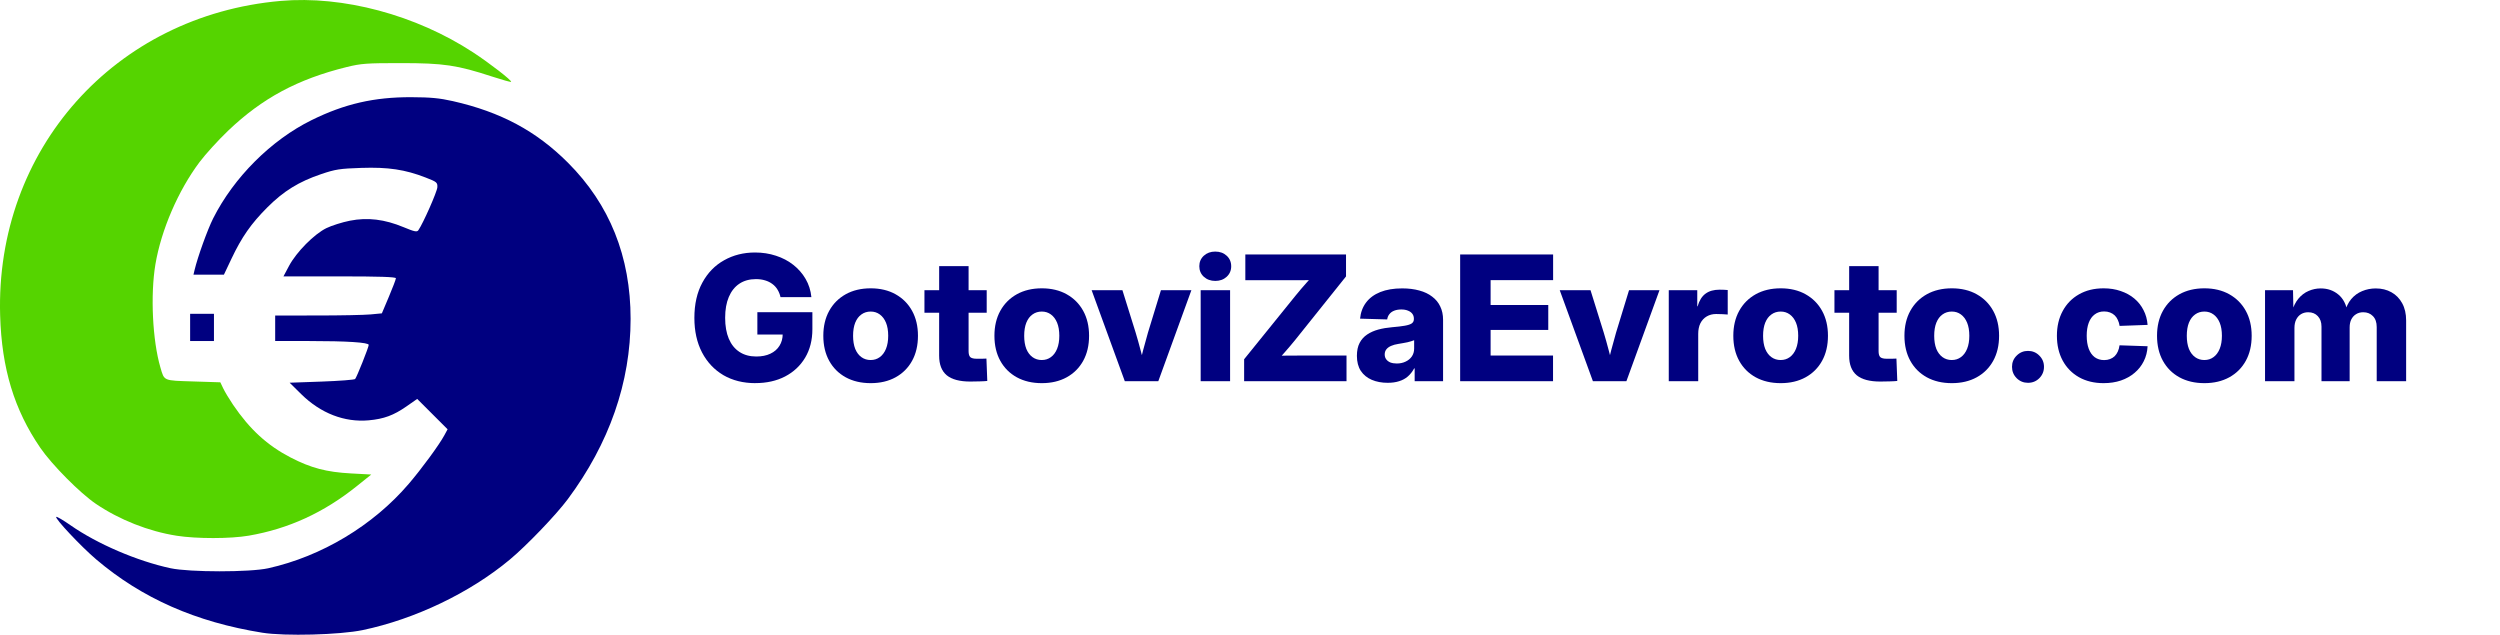
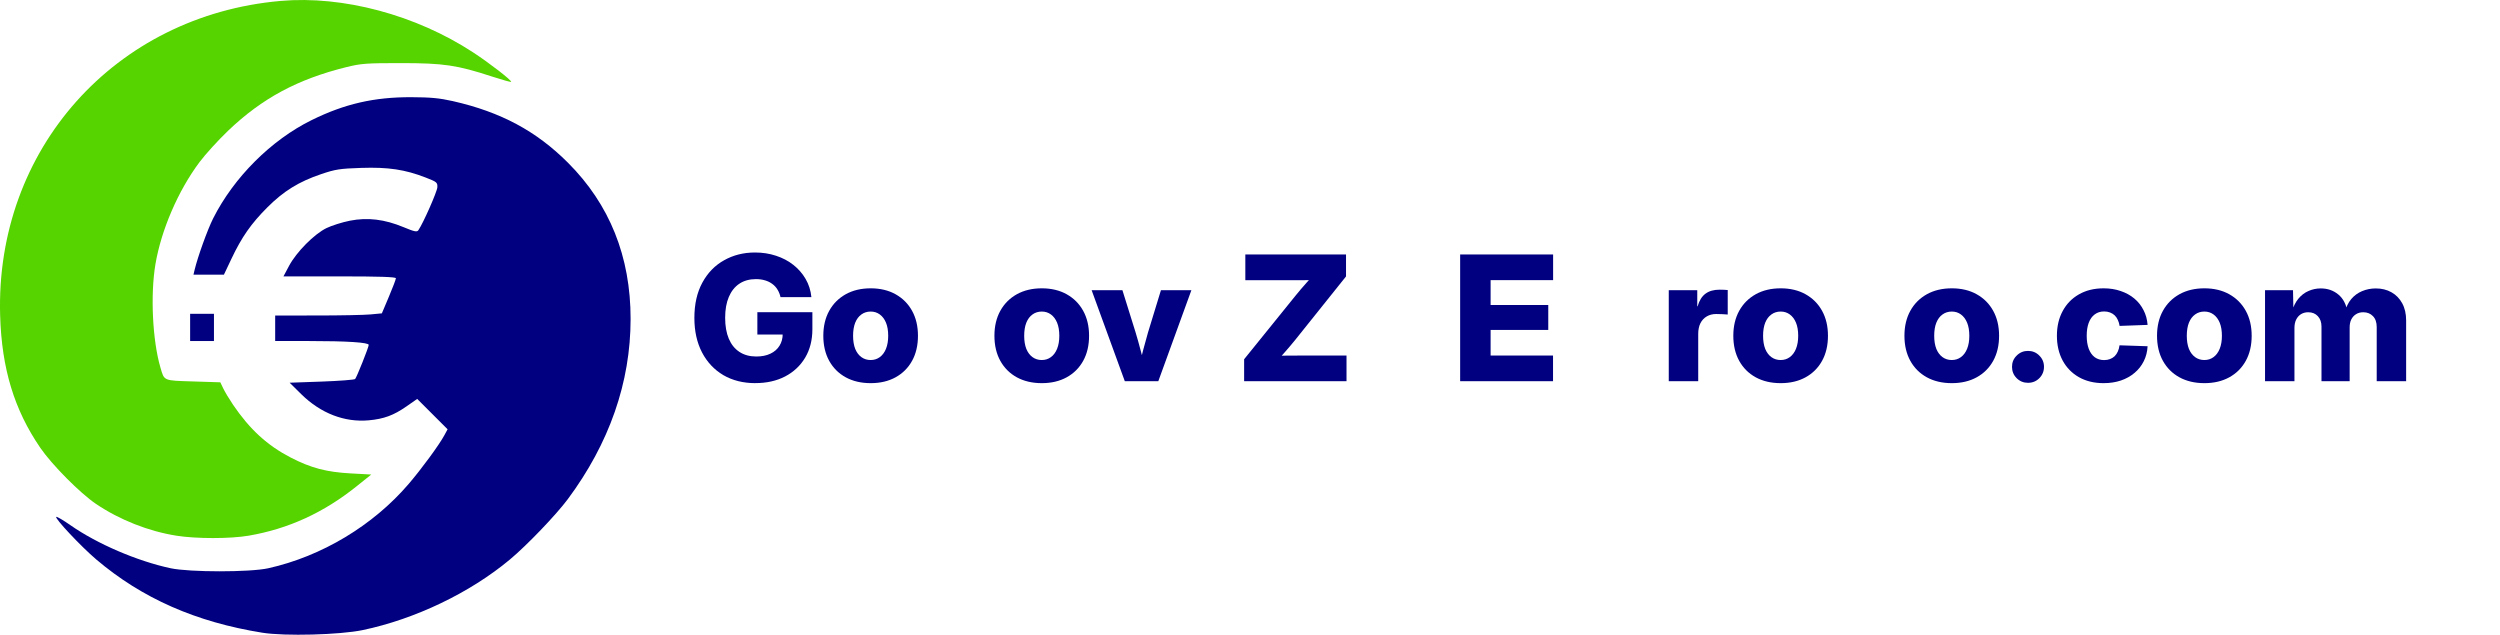
<svg xmlns="http://www.w3.org/2000/svg" xmlns:ns1="http://sodipodi.sourceforge.net/DTD/sodipodi-0.dtd" xmlns:ns2="http://www.inkscape.org/namespaces/inkscape" width="162.033mm" height="41.137mm" viewBox="0 0 162.033 41.137" version="1.1" id="svg1" ns1:docname="logo.svg" ns2:version="1.2.2 (b0a8486541, 2022-12-01)">
  <ns1:namedview id="namedview11" pagecolor="#ffffff" bordercolor="#000000" borderopacity="0.25" ns2:showpageshadow="2" ns2:pageopacity="0.0" ns2:pagecheckerboard="0" ns2:deskcolor="#d1d1d1" ns2:document-units="mm" showgrid="false" ns2:zoom="2.1390933" ns2:cx="325.37151" ns2:cy="9.5834998" ns2:window-width="1920" ns2:window-height="945" ns2:window-x="0" ns2:window-y="32" ns2:window-maximized="1" ns2:current-layer="text2" />
  <defs id="defs1" />
  <g id="layer1" transform="translate(-1.409,-127.931)">
    <g id="g2" transform="translate(-34.367,-35.321)">
      <path style="fill:#55d400;stroke-width:0.36" d="m 47.217,197.973 c -1.808,-0.284 -3.696,-1.03 -5.224,-2.064 -1.033,-0.7 -2.85,-2.531 -3.604,-3.632 -1.693,-2.472 -2.502,-5.135 -2.604,-8.575 -0.32,-10.753 7.432,-19.448 18.181,-20.39 4.044,-0.355 8.759,0.906 12.475,3.336 1.079,0.706 2.535,1.835 2.461,1.909 -0.025,0.025 -0.574,-0.128 -1.22,-0.339 -2.282,-0.747 -3.144,-0.875 -5.915,-0.876 -2.233,-9.9e-4 -2.585,0.025 -3.527,0.257 -3.176,0.784 -5.47,2.017 -7.682,4.128 -0.63,0.602 -1.463,1.516 -1.85,2.032 -1.379,1.837 -2.487,4.405 -2.86,6.628 -0.331,1.974 -0.188,4.931 0.323,6.677 0.261,0.89 0.163,0.849 2.122,0.911 l 1.763,0.056 0.189,0.398 c 0.104,0.219 0.391,0.696 0.638,1.06 1.081,1.592 2.216,2.632 3.723,3.412 1.317,0.682 2.327,0.949 3.909,1.035 l 1.323,0.072 -0.937,0.752 c -2.144,1.72 -4.425,2.766 -7,3.21 -1.196,0.206 -3.382,0.208 -4.685,0.004 z" id="path4" />
      <path style="fill:#000080;stroke-width:0.36" d="m 52.784,204.261 c -4.31,-0.691 -7.807,-2.233 -10.768,-4.748 -0.982,-0.834 -2.697,-2.658 -2.595,-2.76 0.034,-0.034 0.45,0.21 0.925,0.542 1.727,1.207 4.317,2.32 6.485,2.786 1.227,0.264 5.145,0.266 6.329,0.002 3.466,-0.771 6.799,-2.773 9.105,-5.468 0.843,-0.985 1.978,-2.533 2.31,-3.149 l 0.211,-0.391 -0.985,-0.984 -0.985,-0.984 -0.698,0.487 c -0.828,0.577 -1.462,0.811 -2.44,0.9 -1.573,0.143 -3.118,-0.455 -4.377,-1.695 l -0.753,-0.742 2.08,-0.074 c 1.144,-0.041 2.118,-0.116 2.165,-0.166 0.105,-0.113 0.881,-2.062 0.881,-2.211 0,-0.16 -1.407,-0.251 -3.875,-0.251 H 53.611 v -0.827 -0.827 l 2.728,-9e-4 c 1.501,-3e-4 3.056,-0.032 3.458,-0.07 l 0.729,-0.069 0.455,-1.077 c 0.251,-0.592 0.455,-1.131 0.455,-1.198 0,-0.085 -1.074,-0.121 -3.644,-0.121 h -3.644 l 0.364,-0.684 c 0.476,-0.892 1.628,-2.056 2.42,-2.444 0.34,-0.166 1.028,-0.383 1.529,-0.482 1.144,-0.225 2.242,-0.092 3.479,0.423 0.696,0.29 0.861,0.324 0.95,0.198 0.306,-0.435 1.221,-2.505 1.233,-2.79 0.013,-0.308 -0.034,-0.347 -0.762,-0.629 -1.338,-0.519 -2.423,-0.681 -4.174,-0.623 -1.381,0.045 -1.671,0.09 -2.601,0.405 -1.437,0.486 -2.428,1.098 -3.481,2.152 -1.053,1.054 -1.66,1.922 -2.327,3.33 l -0.489,1.033 h -0.987 -0.987 l 0.072,-0.303 c 0.203,-0.852 0.84,-2.621 1.204,-3.344 1.341,-2.662 3.765,-5.082 6.385,-6.372 2.137,-1.053 4.048,-1.492 6.452,-1.484 1.246,0.004 1.84,0.06 2.694,0.254 3.105,0.703 5.406,1.934 7.464,3.992 2.705,2.705 4.061,6.086 4.061,10.122 0,4.11 -1.377,8.061 -4.071,11.685 -0.76,1.022 -2.652,2.994 -3.755,3.914 -2.583,2.154 -6.139,3.859 -9.536,4.571 -1.48,0.31 -5.051,0.404 -6.504,0.171 z" id="path5" />
      <path style="fill:#000080;stroke-width:0.36" d="m 48.099,184.473 v -0.882 h 0.772 0.772 v 0.882 0.882 h -0.772 -0.772 z" id="path6" />
    </g>
    <g aria-label="GotoviZaEvroto.com" id="text2" style="font-weight:800;font-size:11.289px;font-family:'Inter 28pt';-inkscape-font-specification:'Inter 28pt Ultra-Bold';fill:#000080;stroke-width:1.148">
      <path d="m 50.372,152.764 q -1.185,0 -2.078,-0.518 -0.887,-0.524 -1.384,-1.472 -0.496,-0.954 -0.496,-2.238 0,-1.339 0.518,-2.288 0.518,-0.954 1.411,-1.45 0.893,-0.502 2.001,-0.502 0.722,0 1.356,0.209 0.634,0.204 1.124,0.59 0.491,0.386 0.799,0.915 0.309,0.529 0.375,1.18 h -2.001 q -0.061,-0.27 -0.193,-0.485 -0.132,-0.22 -0.336,-0.369 -0.204,-0.154 -0.469,-0.232 -0.265,-0.083 -0.595,-0.083 -0.628,0 -1.075,0.298 -0.446,0.298 -0.684,0.86 -0.237,0.557 -0.237,1.35 0,0.794 0.237,1.356 0.237,0.557 0.689,0.854 0.452,0.298 1.091,0.298 0.535,0 0.915,-0.182 0.386,-0.182 0.59,-0.513 0.209,-0.331 0.209,-0.772 l 0.424,0.044 h -2.067 v -1.45 h 3.566 v 1.102 q 0,1.058 -0.469,1.847 -0.469,0.783 -1.301,1.218 -0.832,0.43 -1.924,0.43 z" id="path950" />
      <path d="m 57.841,152.764 q -0.926,0 -1.621,-0.38 -0.689,-0.38 -1.069,-1.069 -0.38,-0.689 -0.38,-1.621 0,-0.926 0.38,-1.615 0.38,-0.689 1.069,-1.075 0.695,-0.386 1.621,-0.386 0.926,0 1.615,0.386 0.689,0.386 1.069,1.075 0.38,0.689 0.38,1.615 0,0.932 -0.38,1.621 -0.38,0.689 -1.069,1.069 -0.689,0.38 -1.615,0.38 z m 0,-1.499 q 0.336,0 0.59,-0.187 0.259,-0.187 0.402,-0.54 0.143,-0.353 0.143,-0.843 0,-0.502 -0.143,-0.849 -0.143,-0.347 -0.402,-0.535 -0.254,-0.187 -0.59,-0.187 -0.342,0 -0.601,0.187 -0.259,0.182 -0.402,0.535 -0.138,0.347 -0.138,0.849 0,0.496 0.138,0.849 0.143,0.347 0.402,0.535 0.259,0.187 0.601,0.187 z" id="path952" />
-       <path d="m 65.36,146.739 v 1.461 h -4.035 v -1.461 z m -3.081,-1.56 h 1.907 v 5.518 q 0,0.27 0.11,0.38 0.116,0.105 0.419,0.105 0.132,0 0.336,0 0.204,-0.006 0.292,-0.011 l 0.055,1.45 q -0.187,0.022 -0.491,0.028 -0.303,0.011 -0.612,0.011 -1.031,0 -1.527,-0.408 -0.491,-0.413 -0.491,-1.268 z" id="path954" />
      <path d="m 68.931,152.764 q -0.926,0 -1.621,-0.38 -0.689,-0.38 -1.069,-1.069 -0.38,-0.689 -0.38,-1.621 0,-0.926 0.38,-1.615 0.38,-0.689 1.069,-1.075 0.695,-0.386 1.621,-0.386 0.926,0 1.615,0.386 0.689,0.386 1.069,1.075 0.38,0.689 0.38,1.615 0,0.932 -0.38,1.621 -0.38,0.689 -1.069,1.069 -0.689,0.38 -1.615,0.38 z m 0,-1.499 q 0.336,0 0.59,-0.187 0.259,-0.187 0.402,-0.54 0.143,-0.353 0.143,-0.843 0,-0.502 -0.143,-0.849 -0.143,-0.347 -0.402,-0.535 -0.254,-0.187 -0.59,-0.187 -0.342,0 -0.601,0.187 -0.259,0.182 -0.402,0.535 -0.138,0.347 -0.138,0.849 0,0.496 0.138,0.849 0.143,0.347 0.402,0.535 0.259,0.187 0.601,0.187 z" id="path956" />
      <path d="m 74.311,152.637 -2.15,-5.898 h 1.995 l 0.86,2.756 q 0.171,0.568 0.32,1.141 0.154,0.568 0.303,1.152 h -0.43 q 0.143,-0.584 0.287,-1.152 0.149,-0.573 0.314,-1.141 l 0.843,-2.756 h 1.973 l -2.144,5.898 z" id="path958" />
-       <path d="m 79.228,152.637 v -5.898 h 1.907 v 5.898 z m 0.948,-6.499 q -0.446,0 -0.744,-0.27 -0.292,-0.27 -0.292,-0.684 0,-0.408 0.292,-0.678 0.298,-0.27 0.739,-0.27 0.452,0 0.744,0.27 0.292,0.27 0.292,0.684 0,0.408 -0.292,0.678 -0.292,0.27 -0.739,0.27 z" id="path960" />
      <path d="m 82.045,152.637 v -1.422 l 3.324,-4.112 q 0.342,-0.424 0.717,-0.843 0.38,-0.419 0.772,-0.843 l 0.204,0.656 q -0.546,0.011 -1.097,0.017 -0.551,0 -1.108,0 h -2.734 v -1.665 h 6.526 v 1.422 l -3.269,4.085 q -0.347,0.43 -0.728,0.86 -0.38,0.43 -0.777,0.86 l -0.204,-0.661 q 0.557,-0.011 1.113,-0.011 0.562,-0.006 1.119,-0.006 h 2.778 v 1.665 z" id="path962" />
-       <path d="m 91.355,152.742 q -0.584,0 -1.036,-0.193 -0.452,-0.193 -0.711,-0.579 -0.254,-0.391 -0.254,-0.976 0,-0.502 0.176,-0.838 0.176,-0.336 0.491,-0.546 0.314,-0.209 0.722,-0.32 0.413,-0.11 0.876,-0.149 0.524,-0.044 0.838,-0.099 0.314,-0.055 0.452,-0.149 0.138,-0.099 0.138,-0.276 v -0.033 q 0,-0.182 -0.099,-0.314 -0.099,-0.132 -0.281,-0.204 -0.182,-0.077 -0.435,-0.077 -0.259,0 -0.458,0.077 -0.198,0.077 -0.314,0.226 -0.116,0.143 -0.143,0.342 l -1.758,-0.05 q 0.061,-0.612 0.391,-1.047 0.331,-0.441 0.921,-0.678 0.59,-0.237 1.417,-0.237 0.623,0 1.113,0.138 0.491,0.132 0.832,0.397 0.347,0.259 0.524,0.639 0.182,0.375 0.182,0.86 v 3.98 h -1.841 v -0.827 h -0.033 q -0.171,0.314 -0.413,0.524 -0.237,0.204 -0.557,0.303 -0.32,0.105 -0.739,0.105 z m 0.579,-1.251 q 0.32,0 0.573,-0.121 0.259,-0.121 0.408,-0.336 0.149,-0.22 0.149,-0.513 v -0.54 q -0.077,0.033 -0.187,0.066 -0.105,0.033 -0.243,0.066 -0.132,0.028 -0.287,0.055 -0.154,0.028 -0.32,0.055 -0.259,0.039 -0.458,0.127 -0.193,0.083 -0.303,0.22 -0.11,0.138 -0.11,0.336 0,0.182 0.099,0.314 0.099,0.132 0.27,0.204 0.176,0.066 0.408,0.066 z" id="path964" />
      <path d="m 96.046,152.637 v -8.213 h 6.025 v 1.665 h -4.051 v 1.61 h 3.737 v 1.615 h -3.737 v 1.659 h 4.046 v 1.665 z" id="path966" />
-       <path d="m 104.65,152.637 -2.15,-5.898 h 1.995 l 0.86,2.756 q 0.171,0.568 0.32,1.141 0.154,0.568 0.303,1.152 h -0.43 q 0.143,-0.584 0.287,-1.152 0.149,-0.573 0.314,-1.141 l 0.843,-2.756 h 1.973 l -2.144,5.898 z" id="path968" />
      <path d="m 109.567,152.637 v -5.898 h 1.847 v 1.047 h 0.022 q 0.165,-0.568 0.513,-0.821 0.347,-0.259 0.915,-0.259 0.149,0 0.276,0.006 0.132,0.006 0.248,0.017 v 1.587 q -0.11,-0.011 -0.331,-0.022 -0.22,-0.011 -0.419,-0.011 -0.342,0 -0.606,0.154 -0.265,0.154 -0.413,0.441 -0.143,0.287 -0.143,0.695 v 3.065 z" id="path970" />
      <path d="m 116.821,152.764 q -0.926,0 -1.621,-0.38 -0.689,-0.38 -1.069,-1.069 -0.38,-0.689 -0.38,-1.621 0,-0.926 0.38,-1.615 0.38,-0.689 1.069,-1.075 0.695,-0.386 1.621,-0.386 0.926,0 1.615,0.386 0.689,0.386 1.069,1.075 0.38,0.689 0.38,1.615 0,0.932 -0.38,1.621 -0.38,0.689 -1.069,1.069 -0.689,0.38 -1.615,0.38 z m 0,-1.499 q 0.336,0 0.59,-0.187 0.259,-0.187 0.402,-0.54 0.143,-0.353 0.143,-0.843 0,-0.502 -0.143,-0.849 -0.143,-0.347 -0.402,-0.535 -0.254,-0.187 -0.59,-0.187 -0.342,0 -0.601,0.187 -0.259,0.182 -0.402,0.535 -0.138,0.347 -0.138,0.849 0,0.496 0.138,0.849 0.143,0.347 0.402,0.535 0.259,0.187 0.601,0.187 z" id="path972" />
-       <path d="m 124.34,146.739 v 1.461 h -4.035 v -1.461 z m -3.081,-1.56 h 1.907 v 5.518 q 0,0.27 0.11,0.38 0.116,0.105 0.419,0.105 0.132,0 0.336,0 0.204,-0.006 0.292,-0.011 l 0.055,1.45 q -0.187,0.022 -0.491,0.028 -0.303,0.011 -0.612,0.011 -1.031,0 -1.527,-0.408 -0.491,-0.413 -0.491,-1.268 z" id="path974" />
      <path d="m 127.912,152.764 q -0.926,0 -1.621,-0.38 -0.689,-0.38 -1.069,-1.069 -0.38,-0.689 -0.38,-1.621 0,-0.926 0.38,-1.615 0.38,-0.689 1.069,-1.075 0.695,-0.386 1.621,-0.386 0.926,0 1.615,0.386 0.689,0.386 1.069,1.075 0.38,0.689 0.38,1.615 0,0.932 -0.38,1.621 -0.38,0.689 -1.069,1.069 -0.689,0.38 -1.615,0.38 z m 0,-1.499 q 0.336,0 0.59,-0.187 0.259,-0.187 0.402,-0.54 0.143,-0.353 0.143,-0.843 0,-0.502 -0.143,-0.849 -0.143,-0.347 -0.402,-0.535 -0.254,-0.187 -0.59,-0.187 -0.342,0 -0.601,0.187 -0.259,0.182 -0.402,0.535 -0.138,0.347 -0.138,0.849 0,0.496 0.138,0.849 0.143,0.347 0.402,0.535 0.259,0.187 0.601,0.187 z" id="path976" />
      <path d="m 132.85,152.742 q -0.43,0 -0.733,-0.298 -0.303,-0.303 -0.303,-0.739 0,-0.43 0.303,-0.728 0.303,-0.303 0.733,-0.303 0.435,0 0.733,0.303 0.303,0.298 0.303,0.728 0,0.435 -0.303,0.739 -0.298,0.298 -0.733,0.298 z" id="path978" />
      <path d="m 137.751,152.764 q -0.915,0 -1.599,-0.386 -0.678,-0.386 -1.053,-1.075 -0.375,-0.695 -0.375,-1.61 0,-0.915 0.375,-1.604 0.375,-0.695 1.053,-1.08 0.684,-0.391 1.599,-0.391 0.606,0 1.108,0.176 0.507,0.171 0.882,0.485 0.375,0.314 0.595,0.75 0.226,0.43 0.265,0.959 l -1.813,0.066 q -0.033,-0.215 -0.116,-0.386 -0.077,-0.176 -0.204,-0.298 -0.127,-0.121 -0.303,-0.187 -0.171,-0.066 -0.38,-0.066 -0.358,0 -0.612,0.193 -0.254,0.187 -0.386,0.54 -0.132,0.353 -0.132,0.843 0,0.485 0.132,0.843 0.132,0.353 0.386,0.546 0.259,0.187 0.612,0.187 0.209,0 0.38,-0.066 0.176,-0.066 0.303,-0.187 0.127,-0.127 0.204,-0.303 0.083,-0.182 0.11,-0.402 l 1.819,0.061 q -0.028,0.535 -0.248,0.97 -0.215,0.435 -0.595,0.755 -0.375,0.32 -0.887,0.496 -0.507,0.171 -1.119,0.171 z" id="path980" />
      <path d="m 144.283,152.764 q -0.926,0 -1.621,-0.38 -0.689,-0.38 -1.069,-1.069 -0.38,-0.689 -0.38,-1.621 0,-0.926 0.38,-1.615 0.38,-0.689 1.069,-1.075 0.695,-0.386 1.621,-0.386 0.926,0 1.615,0.386 0.689,0.386 1.069,1.075 0.38,0.689 0.38,1.615 0,0.932 -0.38,1.621 -0.38,0.689 -1.069,1.069 -0.689,0.38 -1.615,0.38 z m 0,-1.499 q 0.336,0 0.59,-0.187 0.259,-0.187 0.402,-0.54 0.143,-0.353 0.143,-0.843 0,-0.502 -0.143,-0.849 -0.143,-0.347 -0.402,-0.535 -0.254,-0.187 -0.59,-0.187 -0.342,0 -0.601,0.187 -0.259,0.182 -0.402,0.535 -0.138,0.347 -0.138,0.849 0,0.496 0.138,0.849 0.143,0.347 0.402,0.535 0.259,0.187 0.601,0.187 z" id="path982" />
      <path d="m 148.213,152.637 v -5.898 h 1.813 l 0.028,1.411 h -0.105 q 0.149,-0.529 0.43,-0.865 0.281,-0.336 0.656,-0.496 0.375,-0.165 0.788,-0.165 0.661,0 1.136,0.391 0.48,0.391 0.606,1.169 h -0.176 q 0.116,-0.518 0.408,-0.865 0.292,-0.347 0.706,-0.518 0.419,-0.176 0.887,-0.176 0.573,0 1.014,0.248 0.446,0.248 0.7,0.717 0.254,0.463 0.254,1.113 v 3.936 h -1.907 v -3.511 q 0,-0.463 -0.248,-0.711 -0.243,-0.248 -0.623,-0.248 -0.27,0 -0.469,0.127 -0.198,0.121 -0.309,0.342 -0.105,0.215 -0.105,0.513 v 3.489 h -1.825 v -3.539 q 0,-0.424 -0.237,-0.678 -0.237,-0.254 -0.623,-0.254 -0.259,0 -0.463,0.121 -0.198,0.121 -0.314,0.347 -0.116,0.226 -0.116,0.551 v 3.451 z" id="path984" />
    </g>
  </g>
</svg>